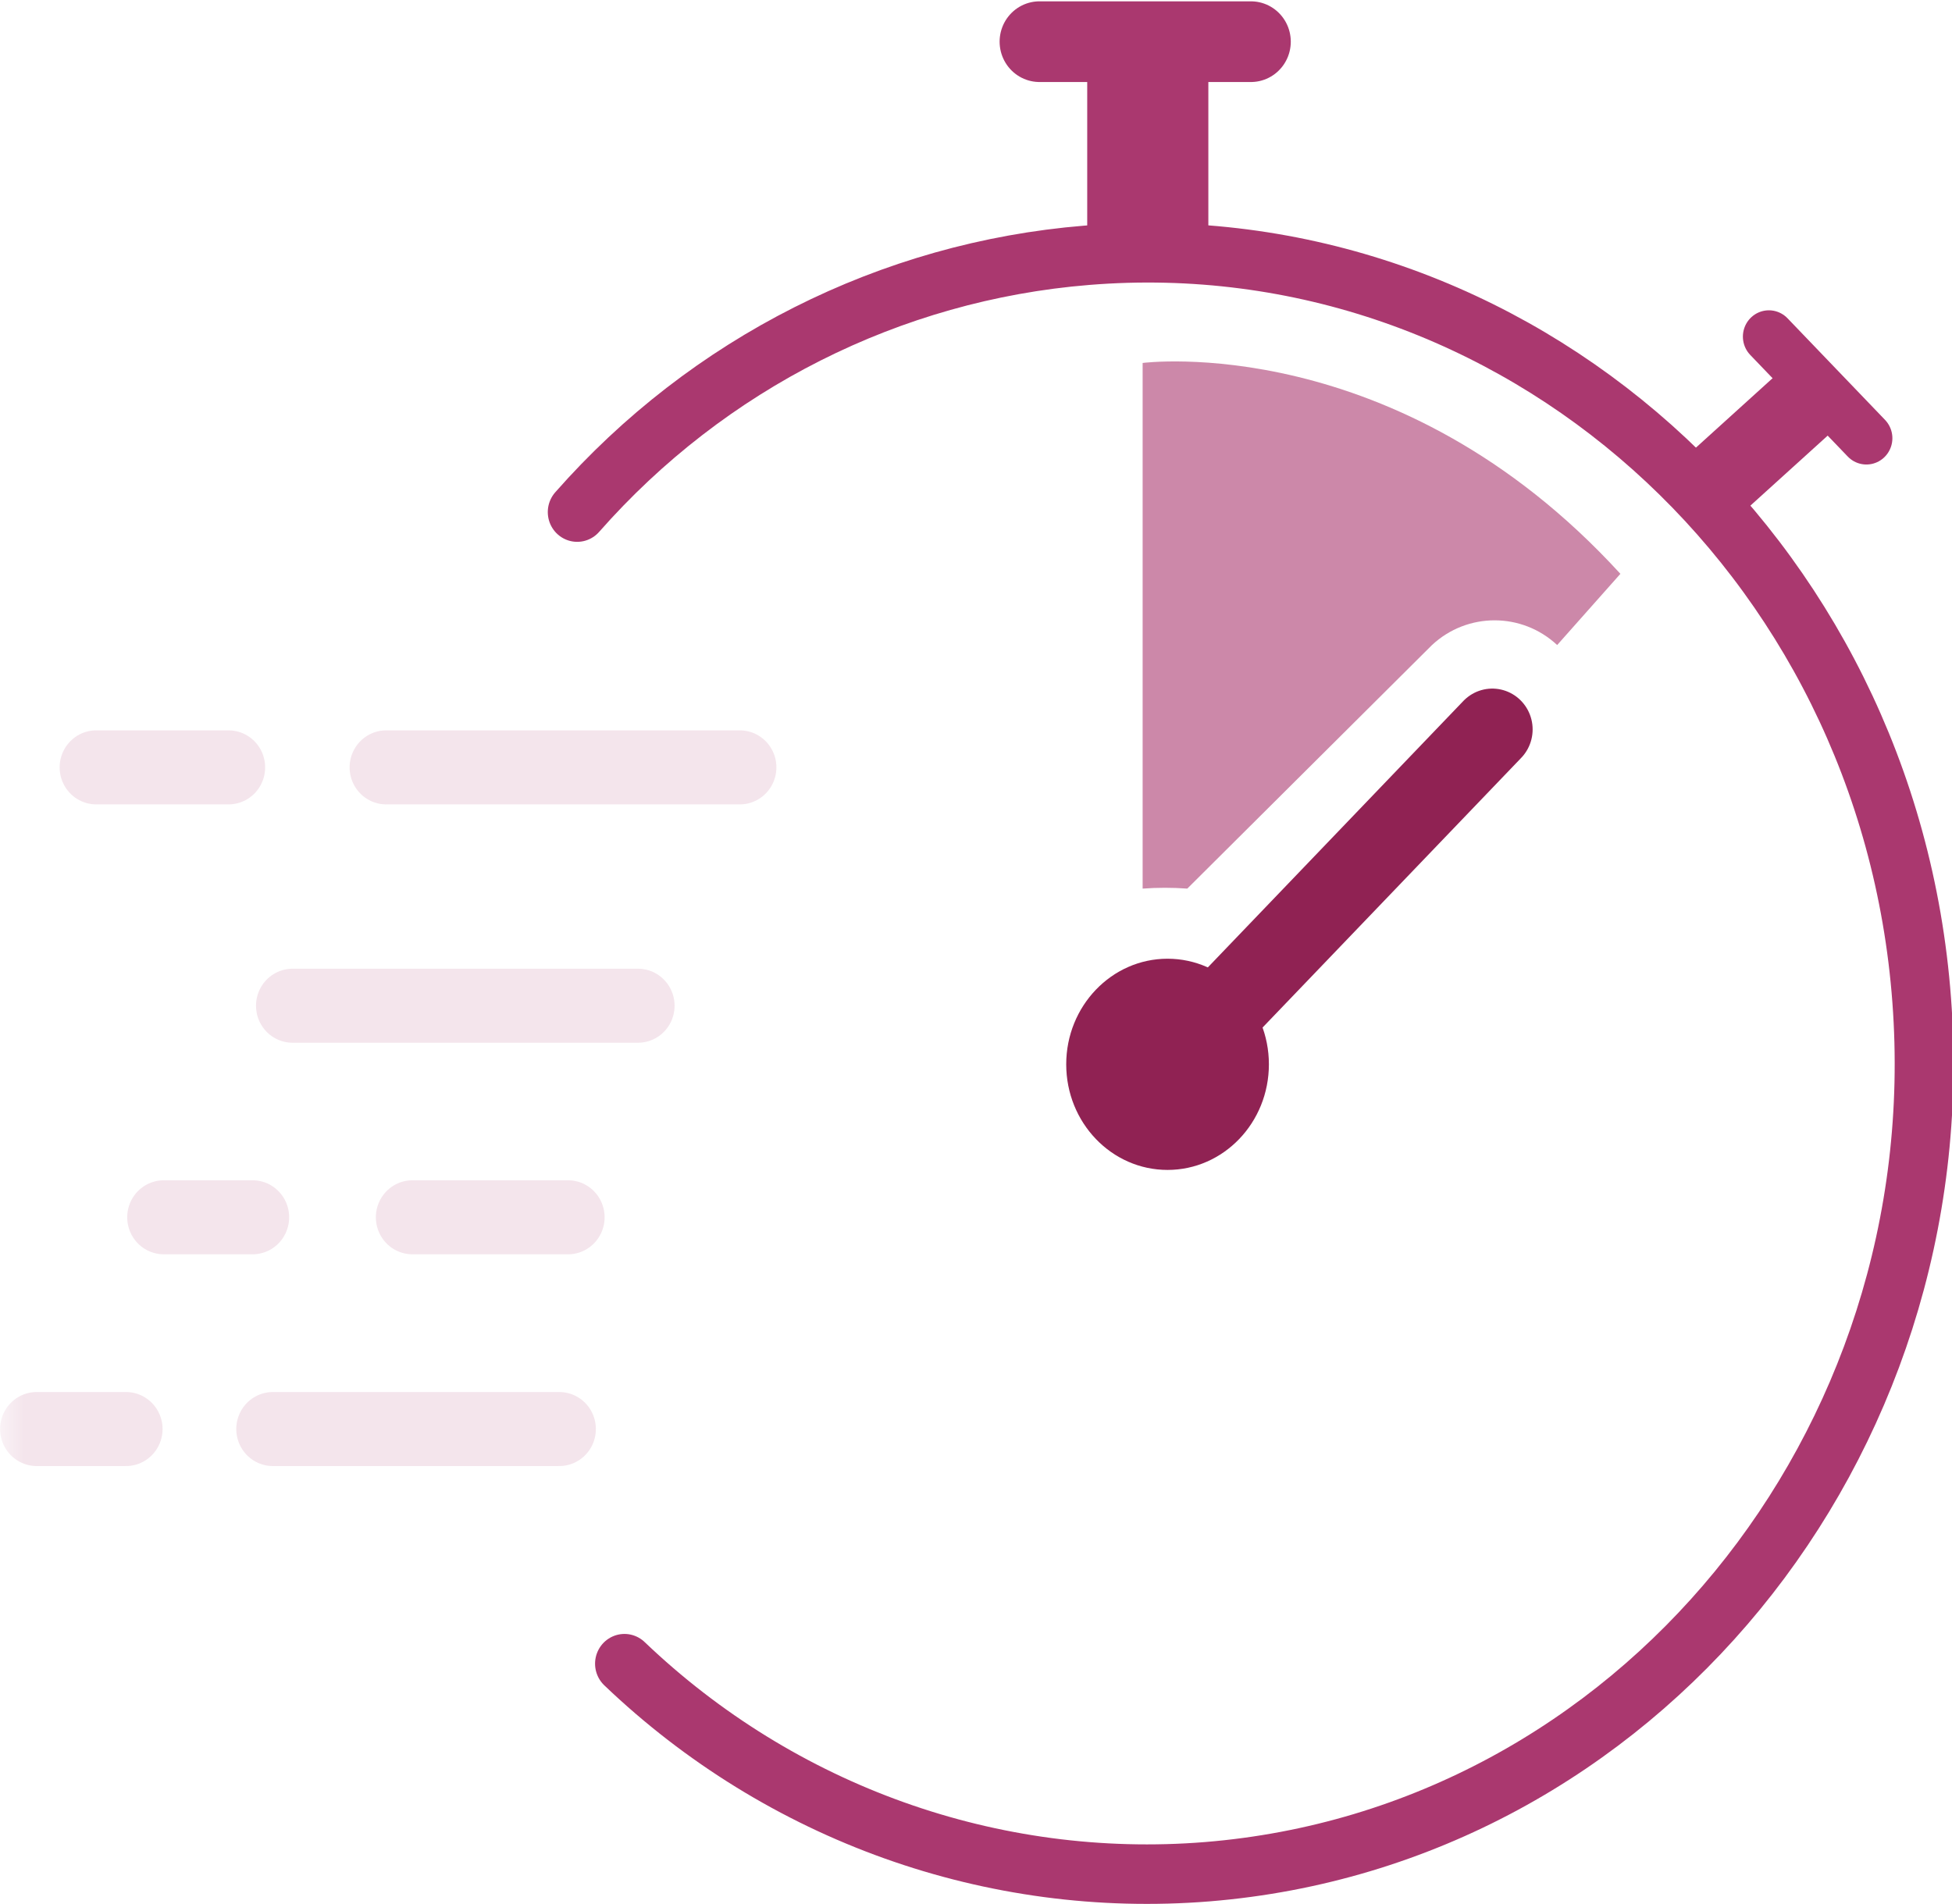
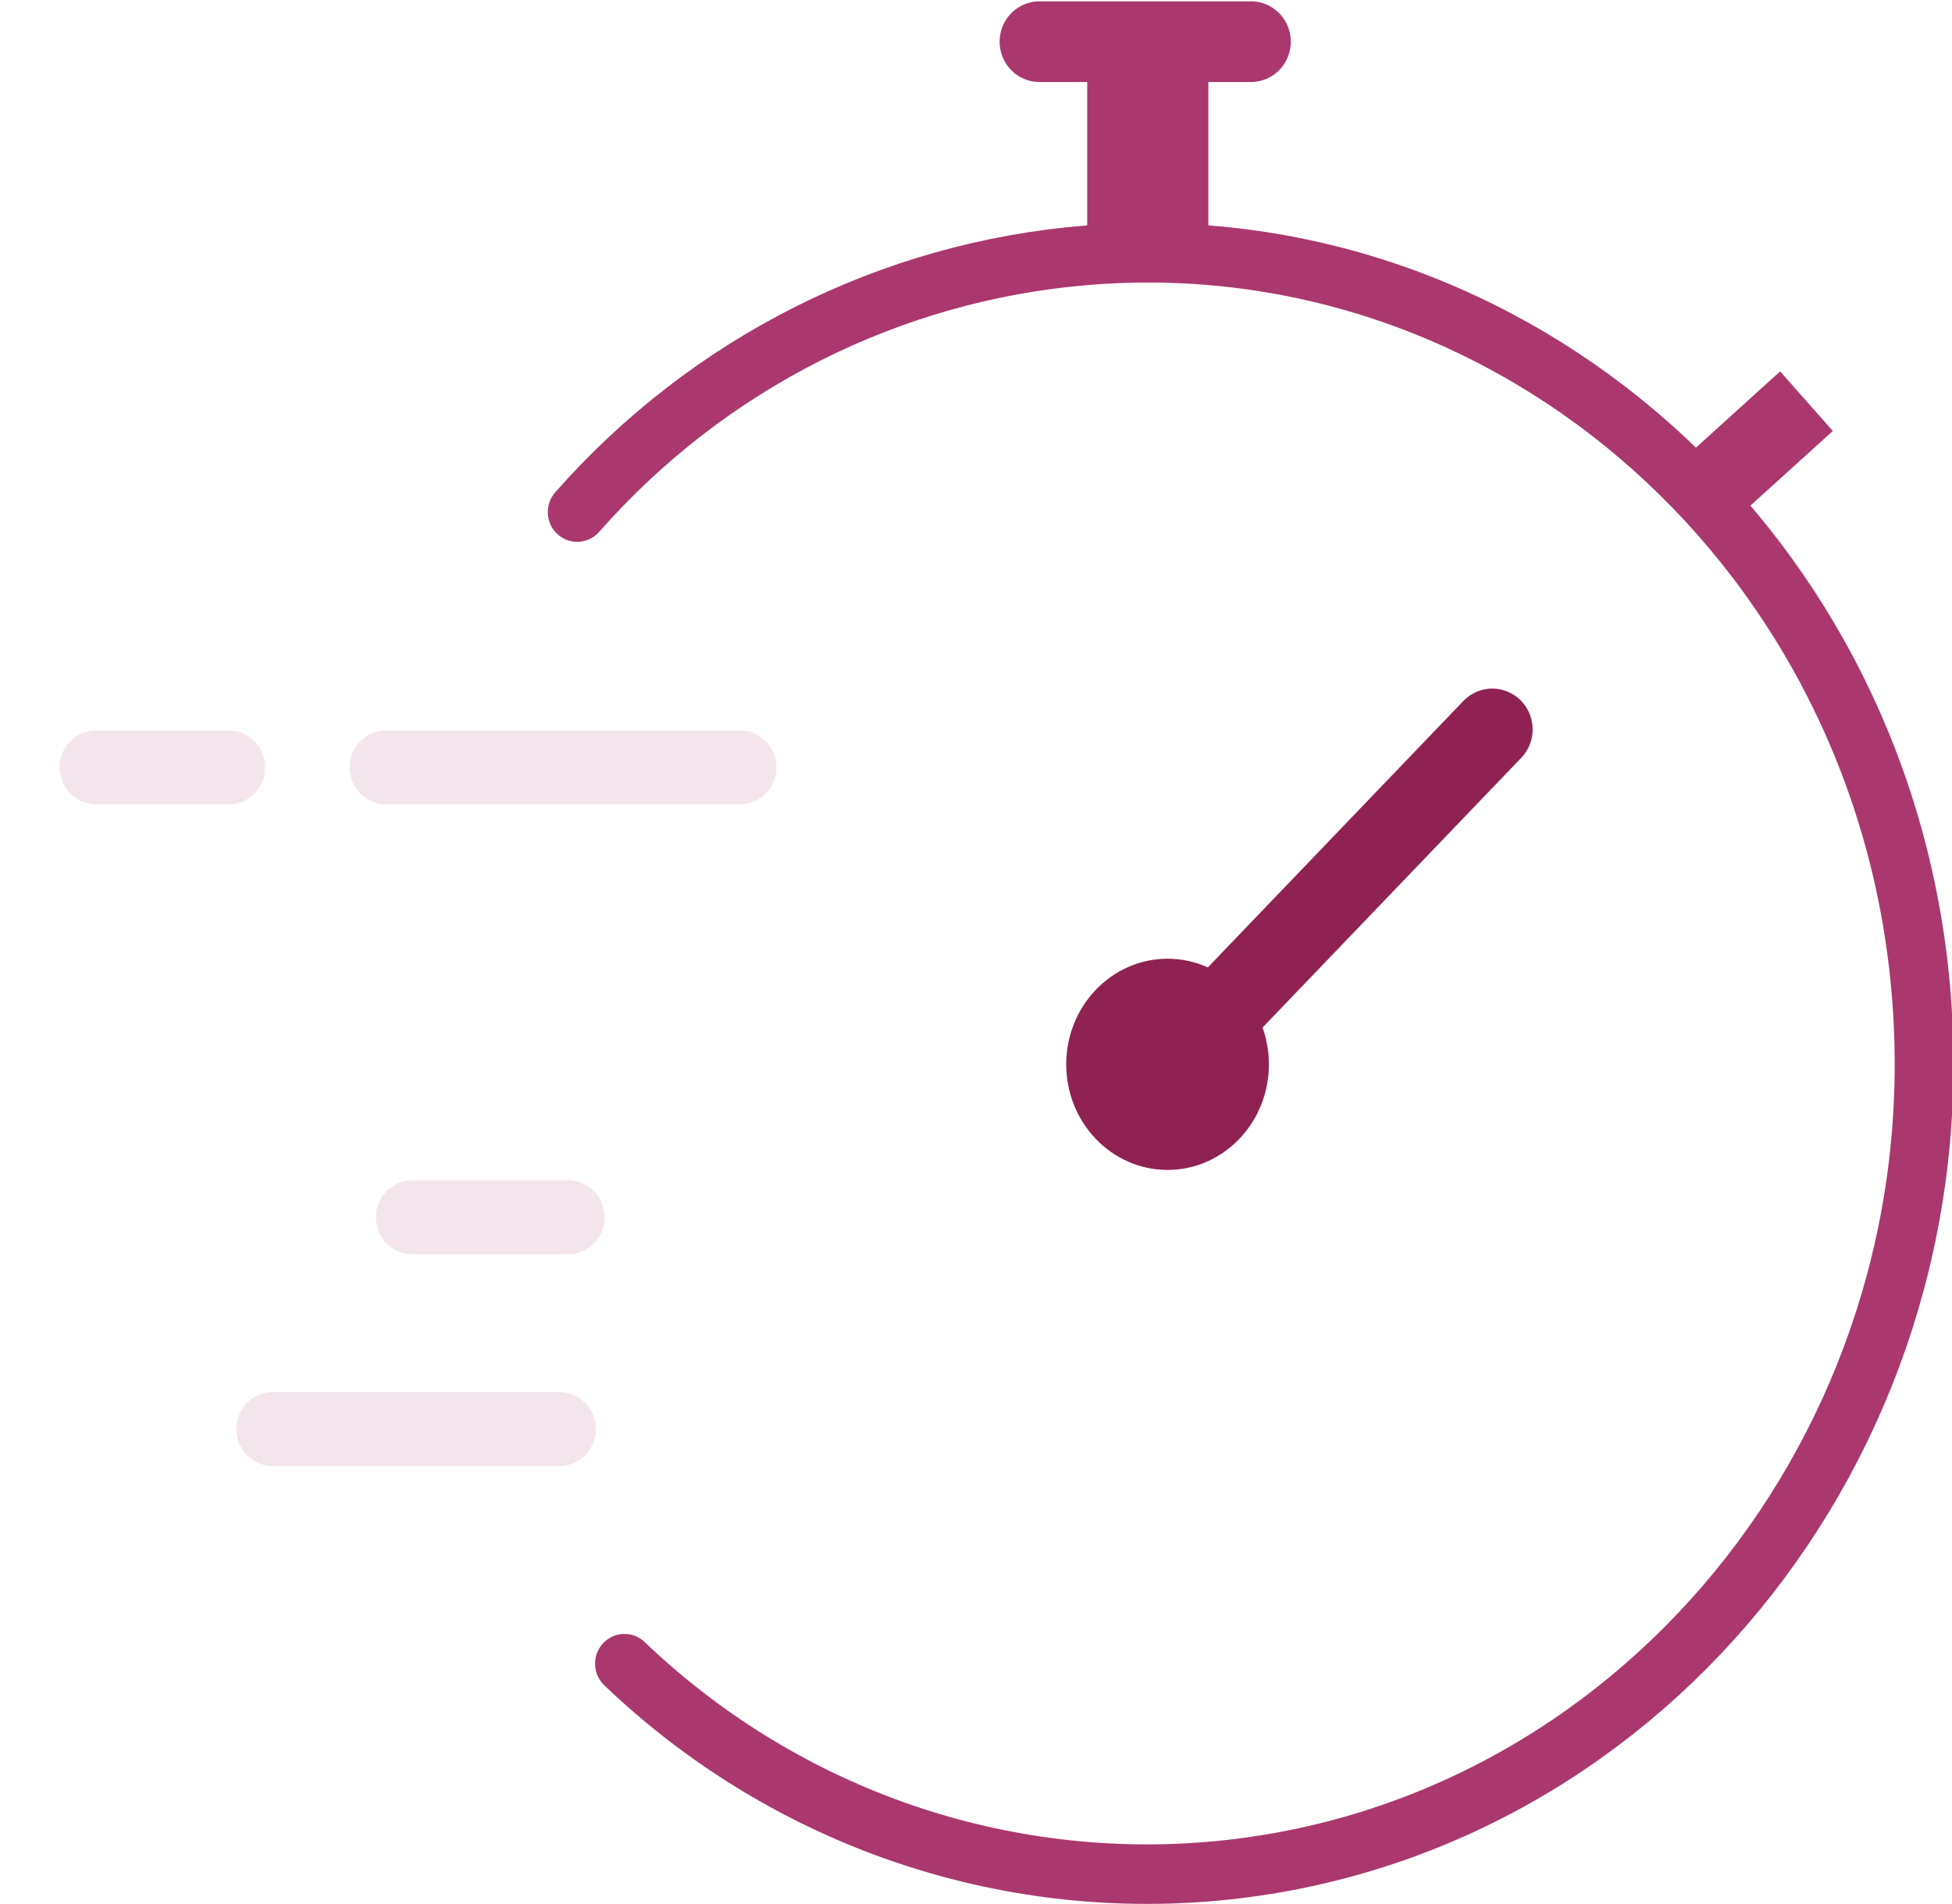
<svg xmlns="http://www.w3.org/2000/svg" xmlns:xlink="http://www.w3.org/1999/xlink" width="41pt" height="40pt" viewBox="0 0 41 40" version="1.1">
  <defs>
    <filter id="alpha" x="0%" y="0%" width="100%" height="100%">
      <feColorMatrix type="matrix" in="SourceGraphic" values="0 0 0 0 1 0 0 0 0 1 0 0 0 0 1 0 0 0 1 0" />
    </filter>
    <mask id="mask0">
      <g filter="url(#alpha)">
        <rect x="0" y="0" width="41" height="40" style="fill:rgb(0%,0%,0%);fill-opacity:0.651;stroke:none;" />
      </g>
    </mask>
    <clipPath id="clip1">
      <rect x="0" y="0" width="41" height="40" />
    </clipPath>
    <g id="surface5" clip-path="url(#clip1)">
      <path style="fill:none;stroke-width:3.11;stroke-linecap:round;stroke-linejoin:miter;stroke:rgb(93.333%,84.314%,88.627%);stroke-opacity:1;stroke-miterlimit:10;" d="M 4.091 32.178 L 9.718 32.178 " transform="matrix(0.494,0,0,0.5,0,0.032)" />
    </g>
    <mask id="mask1">
      <g filter="url(#alpha)">
        <rect x="0" y="0" width="41" height="40" style="fill:rgb(0%,0%,0%);fill-opacity:0.651;stroke:none;" />
      </g>
    </mask>
    <clipPath id="clip2">
      <rect x="0" y="0" width="41" height="40" />
    </clipPath>
    <g id="surface8" clip-path="url(#clip2)">
      <path style="fill:none;stroke-width:3.11;stroke-linecap:round;stroke-linejoin:miter;stroke:rgb(93.333%,84.314%,88.627%);stroke-opacity:1;stroke-miterlimit:10;" d="M 16.42 32.178 L 31.456 32.178 " transform="matrix(0.494,0,0,0.5,0,0.032)" />
    </g>
    <mask id="mask2">
      <g filter="url(#alpha)">
        <rect x="0" y="0" width="41" height="40" style="fill:rgb(0%,0%,0%);fill-opacity:0.651;stroke:none;" />
      </g>
    </mask>
    <clipPath id="clip3">
      <rect x="0" y="0" width="41" height="40" />
    </clipPath>
    <g id="surface11" clip-path="url(#clip3)">
-       <path style="fill:none;stroke-width:3.11;stroke-linecap:round;stroke-linejoin:miter;stroke:rgb(93.333%,84.314%,88.627%);stroke-opacity:1;stroke-miterlimit:10;" d="M 12.44 42.193 L 27.127 42.193 " transform="matrix(0.494,0,0,0.5,0,0.032)" />
-     </g>
+       </g>
    <mask id="mask3">
      <g filter="url(#alpha)">
        <rect x="0" y="0" width="41" height="40" style="fill:rgb(0%,0%,0%);fill-opacity:0.651;stroke:none;" />
      </g>
    </mask>
    <clipPath id="clip4">
      <rect x="0" y="0" width="41" height="40" />
    </clipPath>
    <g id="surface14" clip-path="url(#clip4)">
      <path style="fill:none;stroke-width:3.11;stroke-linecap:round;stroke-linejoin:miter;stroke:rgb(93.333%,84.314%,88.627%);stroke-opacity:1;stroke-miterlimit:10;" d="M 17.536 51.082 L 24.152 51.082 " transform="matrix(0.494,0,0,0.5,0,0.032)" />
    </g>
    <mask id="mask4">
      <g filter="url(#alpha)">
        <rect x="0" y="0" width="41" height="40" style="fill:rgb(0%,0%,0%);fill-opacity:0.651;stroke:none;" />
      </g>
    </mask>
    <clipPath id="clip5">
      <rect x="0" y="0" width="41" height="40" />
    </clipPath>
    <g id="surface17" clip-path="url(#clip5)">
-       <path style="fill:none;stroke-width:3.11;stroke-linecap:round;stroke-linejoin:miter;stroke:rgb(93.333%,84.314%,88.627%);stroke-opacity:1;stroke-miterlimit:10;" d="M 6.964 51.082 L 10.739 51.082 " transform="matrix(0.494,0,0,0.5,0,0.032)" />
-     </g>
+       </g>
    <mask id="mask5">
      <g filter="url(#alpha)">
        <rect x="0" y="0" width="41" height="40" style="fill:rgb(0%,0%,0%);fill-opacity:0.651;stroke:none;" />
      </g>
    </mask>
    <clipPath id="clip6">
      <rect x="0" y="0" width="41" height="40" />
    </clipPath>
    <g id="surface20" clip-path="url(#clip6)">
-       <path style="fill:none;stroke-width:3.11;stroke-linecap:round;stroke-linejoin:miter;stroke:rgb(93.333%,84.314%,88.627%);stroke-opacity:1;stroke-miterlimit:10;" d="M 1.559 59.979 L 5.357 59.979 " transform="matrix(0.494,0,0,0.5,0,0.032)" />
-     </g>
+       </g>
    <mask id="mask6">
      <g filter="url(#alpha)">
        <rect x="0" y="0" width="41" height="40" style="fill:rgb(0%,0%,0%);fill-opacity:0.651;stroke:none;" />
      </g>
    </mask>
    <clipPath id="clip7">
      <rect x="0" y="0" width="41" height="40" />
    </clipPath>
    <g id="surface23" clip-path="url(#clip7)">
      <path style="fill:none;stroke-width:3.11;stroke-linecap:round;stroke-linejoin:miter;stroke:rgb(93.333%,84.314%,88.627%);stroke-opacity:1;stroke-miterlimit:10;" d="M 11.601 59.979 L 23.78 59.979 " transform="matrix(0.494,0,0,0.5,0,0.032)" />
    </g>
  </defs>
  <g id="surface1">
    <path style="fill:none;stroke-width:2.5;stroke-linecap:round;stroke-linejoin:round;stroke:rgb(66.667%,21.961%,43.529%);stroke-opacity:1;stroke-miterlimit:4;" d="M 26.45 22.002 C 32.013 15.755 39.768 11.885 48.109 11.213 C 66.31 9.743 82.208 23.769 83.617 42.516 C 85.033 61.272 71.438 77.667 53.237 79.129 C 44.113 79.856 35.115 76.674 28.46 70.388 " transform="matrix(0.494,0,0,0.5,-0.943,-0.243)" />
    <path style="fill:none;stroke-width:3.39;stroke-linecap:round;stroke-linejoin:miter;stroke:rgb(66.667%,21.961%,43.529%);stroke-opacity:1;stroke-miterlimit:10;" d="M 44.197 1.687 L 53.187 1.687 " transform="matrix(0.494,0,0,0.5,0,0.032)" />
    <path style="fill:none;stroke-width:5.15;stroke-linecap:butt;stroke-linejoin:miter;stroke:rgb(66.667%,21.961%,43.529%);stroke-opacity:1;stroke-miterlimit:10;" d="M 48.802 1.562 L 48.802 9.982 " transform="matrix(0.494,0,0,0.5,0,0.032)" />
-     <path style="fill:none;stroke-width:2.21;stroke-linecap:round;stroke-linejoin:miter;stroke:rgb(66.667%,21.961%,43.529%);stroke-opacity:1;stroke-miterlimit:10;" d="M 75.21 14.079 L 79.356 18.348 " transform="matrix(0.494,0,0,0.5,0,0.032)" />
    <path style="fill:none;stroke-width:3.36;stroke-linecap:butt;stroke-linejoin:miter;stroke:rgb(66.667%,21.961%,43.529%);stroke-opacity:1;stroke-miterlimit:10;" d="M 76.808 16.792 L 72.947 20.248 " transform="matrix(0.494,0,0,0.5,0,0.032)" />
    <use xlink:href="#surface5" mask="url(#mask0)" />
    <use xlink:href="#surface8" mask="url(#mask1)" />
    <use xlink:href="#surface11" mask="url(#mask2)" />
    <use xlink:href="#surface14" mask="url(#mask3)" />
    <use xlink:href="#surface17" mask="url(#mask4)" />
    <use xlink:href="#surface20" mask="url(#mask5)" />
    <use xlink:href="#surface23" mask="url(#mask6)" />
    <path style=" stroke:none;fill-rule:nonzero;fill:rgb(56.471%,13.333%,32.549%);fill-opacity:1;" d="M 26.652 22.359 C 26.652 21.137 25.699 20.141 24.523 20.141 C 23.348 20.141 22.395 21.137 22.395 22.359 C 22.395 23.586 23.348 24.578 24.523 24.578 C 25.699 24.578 26.652 23.586 26.652 22.359 Z M 26.652 22.359 " />
    <path style="fill:none;stroke-width:3.43;stroke-linecap:round;stroke-linejoin:miter;stroke:rgb(56.471%,13.333%,32.549%);stroke-opacity:1;stroke-miterlimit:10;" d="M 49.412 45.047 L 63.45 30.583 " transform="matrix(0.494,0,0,0.5,0,0.032)" />
    <path style="fill:none;stroke-width:0.99;stroke-linecap:butt;stroke-linejoin:miter;stroke:rgb(66.667%,21.961%,43.529%);stroke-opacity:1;stroke-miterlimit:10;" d="M 44.197 1.687 L 53.187 1.687 " transform="matrix(0.494,0,0,0.5,0,0.032)" />
-     <path style=" stroke:none;fill-rule:nonzero;fill:rgb(80%,53.333%,66.275%);fill-opacity:1;" d="M 24.938 18.668 C 24.625 18.645 24.312 18.645 24 18.668 L 24 7.625 C 24 7.625 29.344 6.926 34.035 12.055 L 32.707 13.551 C 31.965 12.859 30.82 12.859 30.078 13.551 Z M 24.938 18.668 " />
  </g>
</svg>